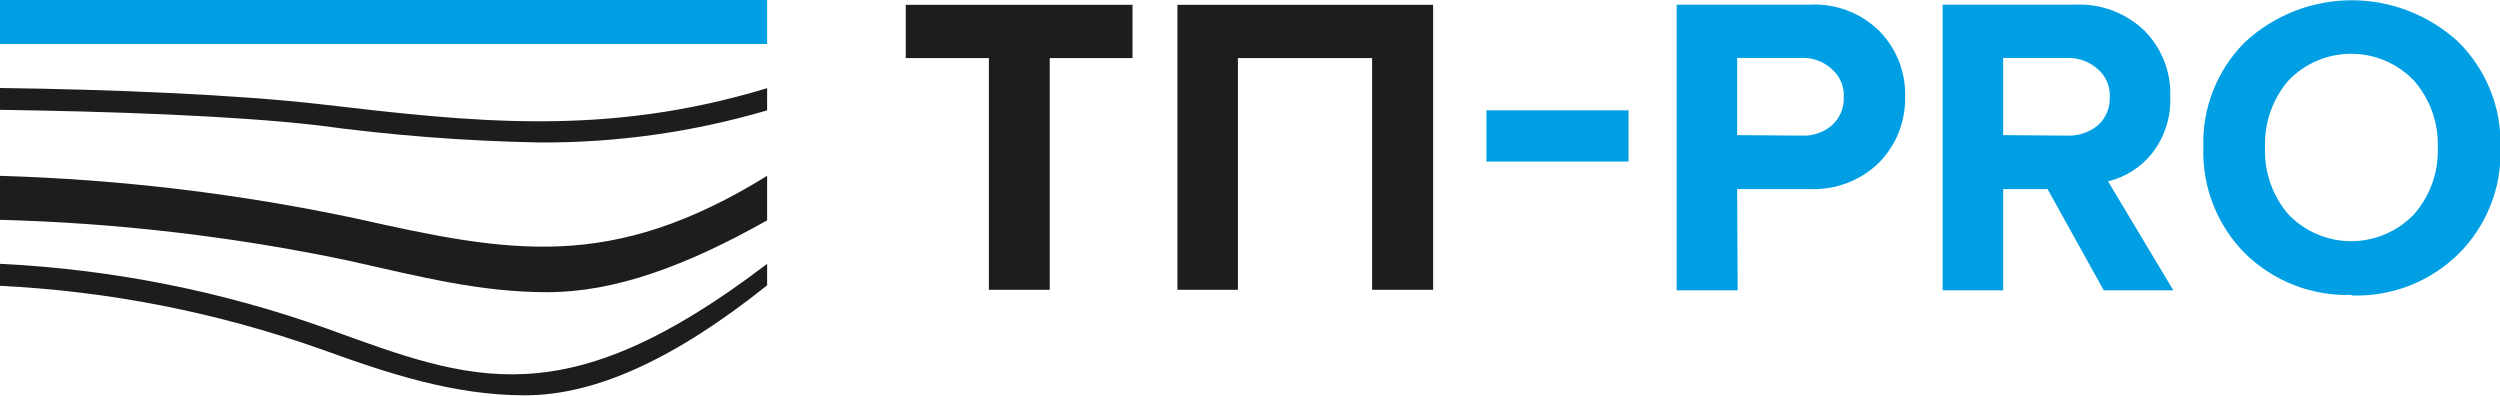
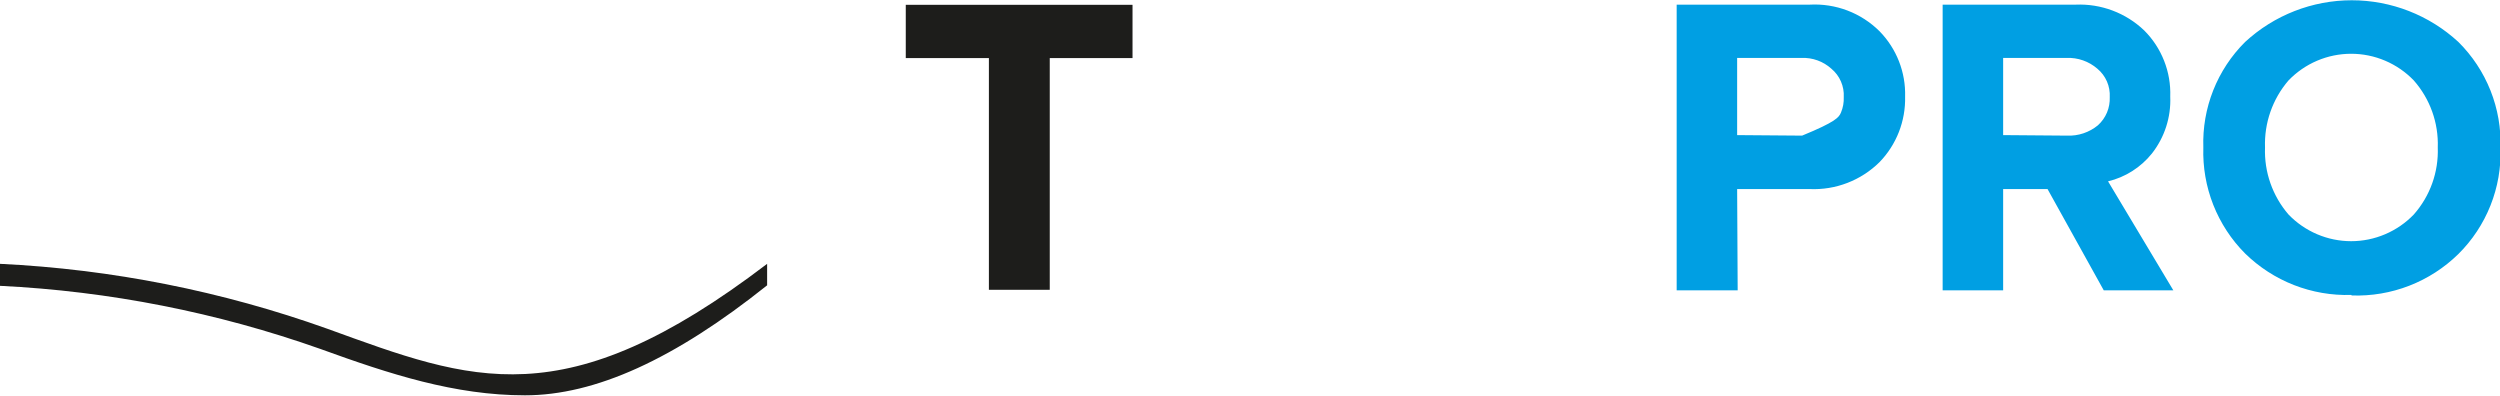
<svg xmlns="http://www.w3.org/2000/svg" width="120" height="19" viewBox="0 0 120 19" fill="none">
  <g clip-path="url(#clip0_317_60)">
-     <path d="M68.79 13.91H65.861V2.788H59.42V13.91H56.516V0.231H68.79V13.91Z" fill="#1D1D1B" />
    <path d="M50.388 13.91H47.467V2.788H43.477V0.231H54.361V2.788H50.388V13.91Z" fill="#1D1D1B" />
-     <path d="M109.848 10.296C110.238 10.701 110.705 11.023 111.222 11.243C111.738 11.463 112.294 11.577 112.855 11.577C113.416 11.577 113.972 11.463 114.488 11.243C115.005 11.023 115.472 10.701 115.862 10.296C116.644 9.412 117.056 8.26 117.013 7.079C117.055 5.898 116.642 4.746 115.862 3.861C115.472 3.456 115.005 3.134 114.488 2.914C113.972 2.694 113.416 2.581 112.855 2.581C112.294 2.581 111.738 2.694 111.222 2.914C110.705 3.134 110.238 3.456 109.848 3.861C109.081 4.753 108.679 5.902 108.721 7.079C108.677 8.256 109.08 9.405 109.848 10.296ZM112.859 14.157C111.921 14.186 110.986 14.024 110.111 13.683C109.236 13.341 108.439 12.826 107.767 12.169C107.103 11.503 106.583 10.708 106.237 9.832C105.892 8.957 105.73 8.02 105.76 7.079C105.728 6.141 105.89 5.207 106.235 4.336C106.581 3.464 107.102 2.673 107.767 2.013C109.162 0.727 110.988 0.013 112.884 0.013C114.779 0.013 116.605 0.727 118.001 2.013C118.67 2.676 119.195 3.47 119.544 4.346C119.892 5.222 120.056 6.161 120.024 7.104C120.056 8.046 119.892 8.985 119.544 9.861C119.195 10.737 118.67 11.531 118.001 12.194C117.326 12.855 116.525 13.373 115.646 13.714C114.766 14.056 113.826 14.215 112.884 14.182M99.219 6.51C99.757 6.533 100.284 6.356 100.7 6.014C100.888 5.845 101.037 5.635 101.135 5.402C101.233 5.168 101.278 4.915 101.268 4.661C101.282 4.404 101.236 4.147 101.133 3.91C101.03 3.674 100.874 3.465 100.676 3.3C100.266 2.944 99.737 2.758 99.195 2.78H96.151V6.485L99.219 6.51ZM104.32 13.935H100.98L98.282 9.075H96.151V13.935H93.247V0.223H99.631C100.234 0.197 100.836 0.293 101.402 0.506C101.967 0.718 102.484 1.043 102.921 1.46C103.337 1.875 103.662 2.371 103.877 2.918C104.093 3.464 104.193 4.049 104.172 4.637C104.214 5.623 103.901 6.592 103.292 7.368C102.757 8.035 102.016 8.506 101.186 8.704L104.32 13.935ZM86.501 6.51C87.024 6.531 87.535 6.355 87.933 6.014C88.121 5.845 88.269 5.635 88.367 5.402C88.465 5.168 88.511 4.915 88.5 4.661C88.515 4.404 88.468 4.147 88.365 3.91C88.263 3.674 88.106 3.465 87.908 3.3C87.517 2.946 87.003 2.759 86.477 2.78H83.383V6.485L86.501 6.51ZM83.408 13.935H80.48V0.223H86.863C87.481 0.189 88.099 0.285 88.677 0.505C89.255 0.725 89.781 1.065 90.22 1.502C90.624 1.915 90.94 2.405 91.151 2.944C91.361 3.483 91.462 4.058 91.445 4.637C91.459 5.216 91.358 5.792 91.148 6.332C90.937 6.872 90.622 7.364 90.22 7.78C89.779 8.216 89.254 8.556 88.676 8.779C88.099 9.002 87.481 9.103 86.863 9.075H83.383L83.408 13.935Z" fill="#009FE3" />
-     <path d="M78.168 5.296H71.349V7.755H78.168V5.296Z" fill="#009FE3" />
-     <path d="M36.822 0H0V2.112H36.822V0Z" fill="#009FE3" />
-     <path d="M17.119 10.494C11.486 9.296 5.756 8.609 0 8.44L0 10.552C5.605 10.699 11.186 11.35 16.675 12.499C20.212 13.291 23.034 14.025 26.276 14.025C29.517 14.025 32.939 12.763 36.822 10.577V8.44C29.319 13.076 24.449 12.136 17.119 10.494Z" fill="#1D1D1B" />
-     <path d="M15.359 5C11.336 4.538 5.265 4.29 0 4.224V5.272C5.207 5.346 11.254 5.552 15.236 6.014C18.765 6.495 22.319 6.771 25.881 6.839C29.583 6.861 33.269 6.341 36.822 5.297V4.232C29.015 6.6 22.672 5.849 15.359 5Z" fill="#1D1D1B" />
+     <path d="M109.848 10.296C110.238 10.701 110.705 11.023 111.222 11.243C111.738 11.463 112.294 11.577 112.855 11.577C113.416 11.577 113.972 11.463 114.488 11.243C115.005 11.023 115.472 10.701 115.862 10.296C116.644 9.412 117.056 8.26 117.013 7.079C117.055 5.898 116.642 4.746 115.862 3.861C115.472 3.456 115.005 3.134 114.488 2.914C113.972 2.694 113.416 2.581 112.855 2.581C112.294 2.581 111.738 2.694 111.222 2.914C110.705 3.134 110.238 3.456 109.848 3.861C109.081 4.753 108.679 5.902 108.721 7.079C108.677 8.256 109.08 9.405 109.848 10.296ZM112.859 14.157C111.921 14.186 110.986 14.024 110.111 13.683C109.236 13.341 108.439 12.826 107.767 12.169C107.103 11.503 106.583 10.708 106.237 9.832C105.892 8.957 105.73 8.02 105.76 7.079C105.728 6.141 105.89 5.207 106.235 4.336C106.581 3.464 107.102 2.673 107.767 2.013C109.162 0.727 110.988 0.013 112.884 0.013C114.779 0.013 116.605 0.727 118.001 2.013C118.67 2.676 119.195 3.47 119.544 4.346C119.892 5.222 120.056 6.161 120.024 7.104C120.056 8.046 119.892 8.985 119.544 9.861C119.195 10.737 118.67 11.531 118.001 12.194C117.326 12.855 116.525 13.373 115.646 13.714C114.766 14.056 113.826 14.215 112.884 14.182M99.219 6.51C99.757 6.533 100.284 6.356 100.7 6.014C100.888 5.845 101.037 5.635 101.135 5.402C101.233 5.168 101.278 4.915 101.268 4.661C101.282 4.404 101.236 4.147 101.133 3.91C101.03 3.674 100.874 3.465 100.676 3.3C100.266 2.944 99.737 2.758 99.195 2.78H96.151V6.485L99.219 6.51ZM104.32 13.935H100.98L98.282 9.075H96.151V13.935H93.247V0.223H99.631C100.234 0.197 100.836 0.293 101.402 0.506C101.967 0.718 102.484 1.043 102.921 1.46C103.337 1.875 103.662 2.371 103.877 2.918C104.093 3.464 104.193 4.049 104.172 4.637C104.214 5.623 103.901 6.592 103.292 7.368C102.757 8.035 102.016 8.506 101.186 8.704L104.32 13.935ZM86.501 6.51C88.121 5.845 88.269 5.635 88.367 5.402C88.465 5.168 88.511 4.915 88.5 4.661C88.515 4.404 88.468 4.147 88.365 3.91C88.263 3.674 88.106 3.465 87.908 3.3C87.517 2.946 87.003 2.759 86.477 2.78H83.383V6.485L86.501 6.51ZM83.408 13.935H80.48V0.223H86.863C87.481 0.189 88.099 0.285 88.677 0.505C89.255 0.725 89.781 1.065 90.22 1.502C90.624 1.915 90.94 2.405 91.151 2.944C91.361 3.483 91.462 4.058 91.445 4.637C91.459 5.216 91.358 5.792 91.148 6.332C90.937 6.872 90.622 7.364 90.22 7.78C89.779 8.216 89.254 8.556 88.676 8.779C88.099 9.002 87.481 9.103 86.863 9.075H83.383L83.408 13.935Z" fill="#009FE3" />
    <path d="M15.721 15.783C10.662 13.974 5.365 12.923 0 12.664L0 13.72C5.244 13.976 10.424 14.996 15.375 16.748C18.715 17.961 21.833 18.975 25.198 18.975C28.562 18.975 32.371 17.251 36.822 13.695V12.664C27.082 20.089 22.656 18.299 15.721 15.783Z" fill="#1D1D1B" />
  </g>
  <defs>
    <clipPath id="clip0_317_60">
      <rect width="120" height="19" fill="white" />
    </clipPath>
  </defs>
</svg>